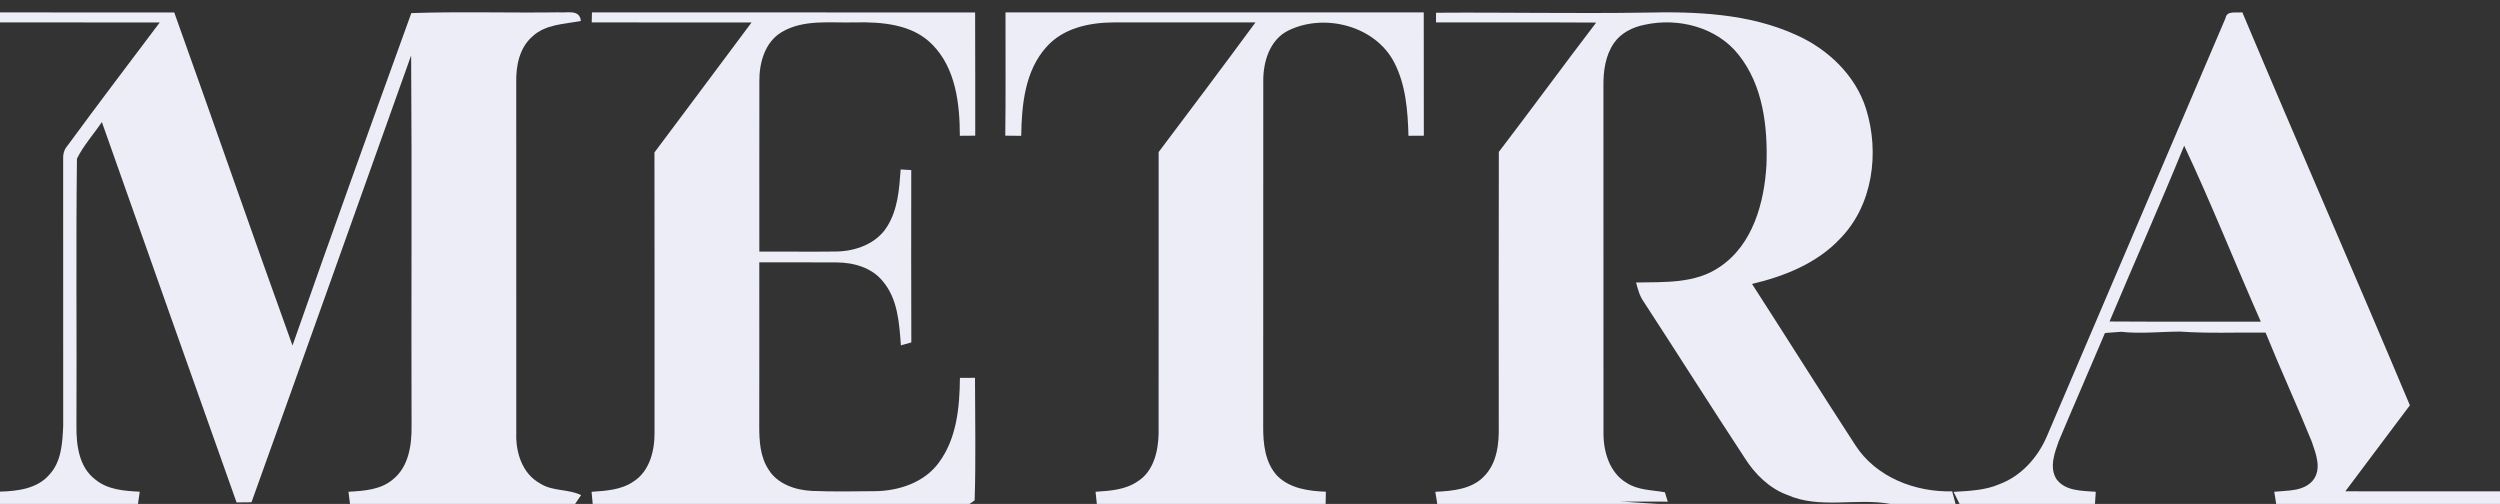
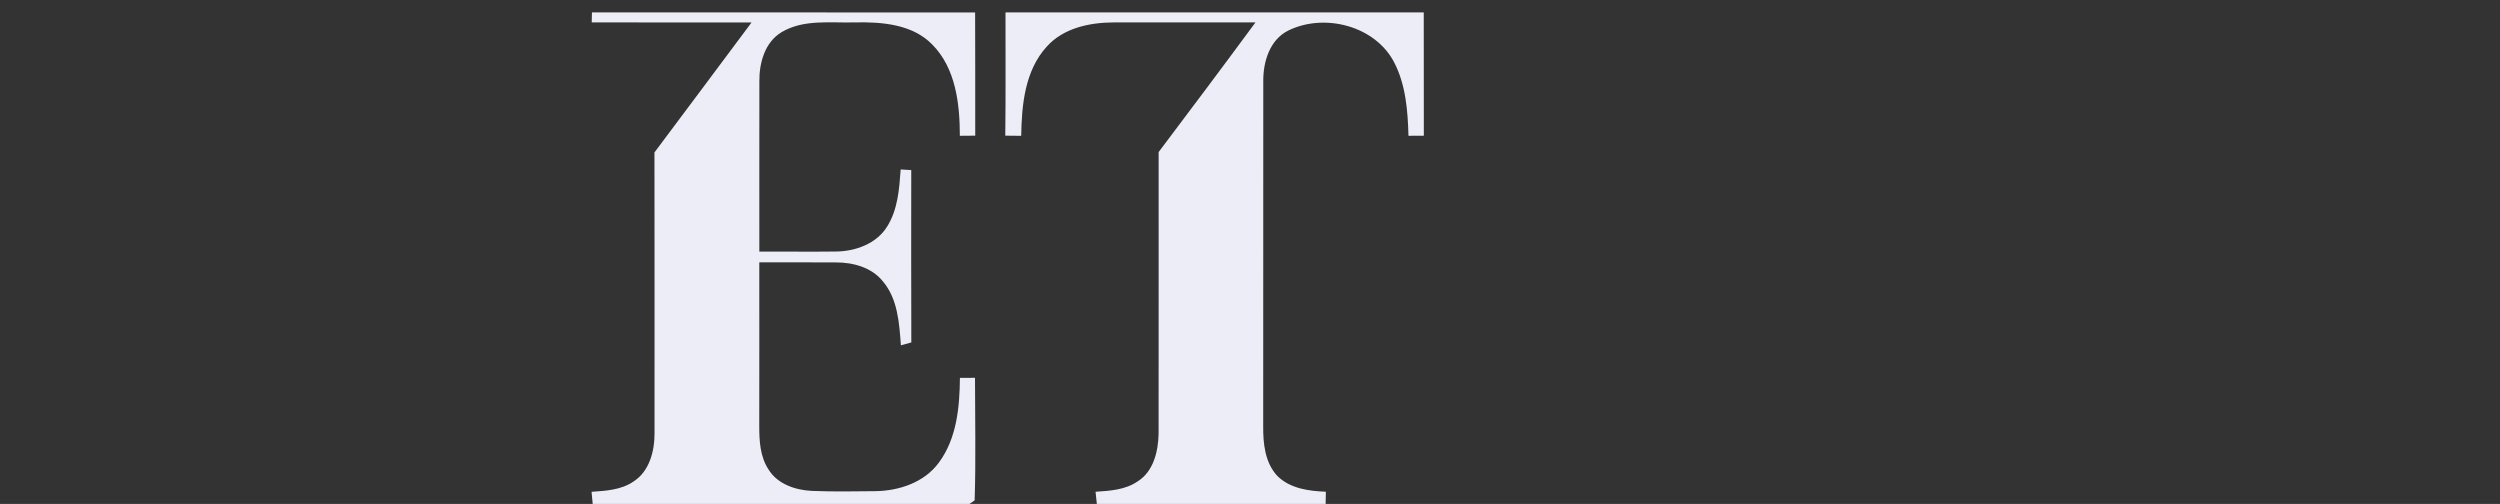
<svg xmlns="http://www.w3.org/2000/svg" width="640pt" height="129pt" viewBox="0 0 640 129" version="1.1">
  <rect x="0" y="0" width="640" height="129" fill="#333333" stroke="none" />
  <g id="#ecedf7ff">
-     <path fill="#ecedf7" opacity="1.00" d=" M 0.00 3.18 C 14.87 3.19 29.74 3.17 44.61 3.19 C 54.79 31.58 64.63 60.08 74.88 88.45 C 84.84 60.02 95.06 31.67 105.30 3.35 C 117.85 2.93 130.43 3.33 142.99 3.16 C 145.12 3.37 148.43 2.28 148.70 5.37 C 144.44 6.18 139.61 6.20 136.27 9.36 C 133.02 12.21 132.09 16.72 132.16 20.87 C 132.17 50.92 132.15 80.96 132.17 111.01 C 132.01 115.86 133.73 121.28 138.23 123.74 C 141.40 125.83 145.42 125.12 148.76 126.75 C 148.38 127.31 147.61 128.44 147.23 129.00 L 89.60 129.00 C 89.50 128.22 89.31 126.67 89.21 125.89 C 93.16 125.66 97.48 125.41 100.63 122.69 C 104.66 119.44 105.42 113.87 105.36 109.01 C 105.25 77.40 105.48 45.80 105.25 14.19 C 91.63 52.32 78.08 90.48 64.38 128.58 C 63.43 128.59 61.51 128.61 60.56 128.62 C 49.02 96.17 37.55 63.71 26.08 31.24 C 23.97 34.37 21.38 37.22 19.70 40.62 C 19.42 63.42 19.68 86.23 19.57 109.03 C 19.52 113.87 20.19 119.53 24.32 122.69 C 27.49 125.38 31.81 125.67 35.77 125.88 C 35.66 126.66 35.44 128.22 35.33 129.00 L 0.00 129.00 L 0.00 125.85 C 4.45 125.73 9.48 125.14 12.59 121.56 C 15.74 118.22 15.99 113.37 16.18 109.03 C 16.19 86.33 16.18 63.63 16.17 40.93 C 16.09 39.62 16.36 38.32 17.26 37.32 C 25.03 26.72 32.99 16.26 40.89 5.76 C 27.26 5.72 13.63 5.76 0.00 5.74 L 0.00 3.18 Z" />
    <path fill="#ecedf7" opacity="1.00" d=" M 151.54 3.18 C 184.24 3.19 216.94 3.16 249.63 3.20 C 249.69 13.71 249.64 24.22 249.66 34.73 C 248.34 34.74 247.03 34.75 245.72 34.76 C 245.71 26.60 244.68 17.47 238.65 11.39 C 233.57 6.19 225.82 5.60 218.96 5.73 C 212.66 5.92 205.77 4.85 200.09 8.23 C 195.78 10.81 194.33 16.16 194.40 20.89 C 194.37 35.40 194.40 49.91 194.39 64.41 C 200.93 64.38 207.47 64.47 214.01 64.39 C 218.99 64.34 224.38 62.41 227.10 58.01 C 229.84 53.66 230.22 48.38 230.57 43.38 C 231.48 43.43 232.38 43.49 233.28 43.54 C 233.27 58.25 233.24 72.95 233.30 87.66 C 232.64 87.85 231.30 88.22 230.63 88.41 C 230.21 82.77 229.85 76.55 226.02 72.03 C 223.17 68.47 218.45 67.18 214.06 67.18 C 207.50 67.12 200.94 67.19 194.38 67.16 C 194.38 81.12 194.40 95.07 194.37 109.02 C 194.36 112.84 194.58 116.91 196.75 120.20 C 199.04 123.94 203.65 125.47 207.83 125.67 C 213.20 125.89 218.58 125.79 223.95 125.74 C 230.07 125.69 236.63 123.54 240.36 118.41 C 244.94 112.22 245.67 104.20 245.74 96.74 C 246.70 96.73 248.64 96.72 249.60 96.72 C 249.61 107.18 249.84 117.66 249.51 128.10 L 248.21 129.00 L 151.73 129.00 C 151.63 127.96 151.54 126.93 151.44 125.90 C 155.13 125.65 159.05 125.43 162.20 123.25 C 166.29 120.63 167.59 115.41 167.56 110.83 C 167.55 86.90 167.59 62.96 167.54 39.02 C 175.81 27.92 184.15 16.87 192.40 5.75 C 178.76 5.74 165.12 5.74 151.48 5.74 C 151.49 5.10 151.52 3.82 151.54 3.18 Z" />
    <path fill="#ecedf7" opacity="1.00" d=" M 257.41 3.18 C 293.10 3.18 328.79 3.18 364.48 3.18 C 364.50 13.70 364.47 24.22 364.50 34.74 C 363.18 34.75 361.88 34.75 360.57 34.76 C 360.39 28.39 359.90 21.75 356.92 15.99 C 352.06 6.58 339.04 3.27 329.80 7.82 C 324.99 10.20 323.32 15.94 323.40 20.94 C 323.37 50.31 323.40 79.67 323.38 109.04 C 323.34 113.50 323.81 118.44 327.01 121.85 C 330.27 125.08 335.05 125.71 339.42 125.88 C 339.41 126.66 339.37 128.22 339.36 129.00 L 280.79 129.00 C 280.71 128.22 280.54 126.67 280.46 125.89 C 284.15 125.65 288.08 125.41 291.23 123.24 C 295.30 120.71 296.51 115.53 296.60 111.05 C 296.63 87.01 296.60 62.97 296.61 38.93 C 304.92 27.90 313.21 16.86 321.40 5.74 C 309.28 5.74 297.16 5.75 285.04 5.74 C 278.92 5.77 272.23 7.17 267.97 11.93 C 262.37 18.06 261.55 26.84 261.43 34.77 C 260.07 34.75 258.71 34.74 257.35 34.73 C 257.49 24.22 257.38 13.70 257.41 3.18 Z" />
-     <path fill="#ecedf7" opacity="1.00" d=" M 367.63 3.26 C 385.42 3.13 403.20 3.50 420.99 3.23 C 434.10 2.92 447.75 3.42 459.88 8.97 C 467.98 12.60 475.01 19.27 477.72 27.89 C 481.19 39.04 479.49 52.51 471.07 61.09 C 465.15 67.42 456.80 70.73 448.52 72.69 C 457.38 86.42 466.06 100.27 474.97 113.97 C 480.25 122.16 490.28 126.03 499.76 125.78 C 499.97 126.59 500.40 128.20 500.62 129.00 L 483.91 129.00 C 475.20 127.41 465.83 130.39 457.52 126.69 C 452.91 124.98 449.30 121.40 446.70 117.32 C 437.97 104.03 429.47 90.57 420.79 77.25 C 419.74 75.78 419.28 74.03 418.84 72.32 C 426.09 72.17 434.01 72.66 440.28 68.31 C 448.77 62.61 451.67 51.81 452.22 42.14 C 452.55 32.44 451.35 21.86 445.08 14.02 C 439.51 6.95 429.63 4.45 421.06 6.33 C 418.01 6.92 414.98 8.40 413.18 11.01 C 410.97 14.20 410.44 18.19 410.48 21.97 C 410.50 51.61 410.47 81.25 410.49 110.90 C 410.48 115.70 412.07 121.08 416.46 123.64 C 419.36 125.52 422.92 125.42 426.21 126.02 L 426.95 128.42 L 414.94 128.40 L 424.37 129.00 L 367.94 129.00 C 367.81 128.23 367.56 126.68 367.44 125.90 C 371.80 125.69 376.74 125.29 379.94 121.92 C 383.27 118.53 383.79 113.50 383.68 108.99 C 383.68 85.62 383.64 62.25 383.70 38.89 C 392.08 27.91 400.24 16.76 408.62 5.78 C 394.95 5.69 381.29 5.77 367.62 5.74 C 367.62 5.12 367.63 3.88 367.63 3.26 Z" />
-     <path fill="#ecedf7" opacity="1.00" d=" M 569.71 4.70 C 570.07 2.56 572.49 3.42 574.03 3.14 C 588.16 36.75 602.81 70.15 616.93 103.76 C 611.38 111.07 605.94 118.45 600.41 125.77 C 613.60 125.80 626.80 125.78 640.00 125.78 L 640.00 129.00 L 582.70 129.00 C 582.58 128.22 582.34 126.66 582.21 125.89 C 585.55 125.53 589.62 125.85 592.05 123.05 C 594.46 120.12 592.89 116.21 591.82 113.08 C 588.02 103.71 583.78 94.52 579.99 85.15 C 572.73 85.05 565.45 85.40 558.20 84.89 C 553.13 84.89 548.05 85.50 542.98 84.94 C 541.60 85.05 540.23 85.16 538.87 85.25 C 534.97 94.48 530.94 103.65 527.06 112.88 C 525.97 115.93 524.57 119.63 526.45 122.65 C 528.75 125.79 533.05 125.61 536.52 125.90 C 536.45 126.93 536.37 127.96 536.31 129.00 L 501.65 129.00 C 501.26 128.23 500.50 126.69 500.12 125.92 C 504.08 125.66 508.18 125.56 511.89 123.93 C 517.41 121.87 521.59 117.20 523.92 111.88 C 539.21 76.16 554.43 40.41 569.71 4.70 M 559.15 37.30 C 553.00 52.39 546.35 67.28 540.04 82.30 C 552.95 82.39 565.86 82.31 578.77 82.35 C 572.15 67.37 566.12 52.12 559.15 37.30 Z" />
  </g>
</svg>